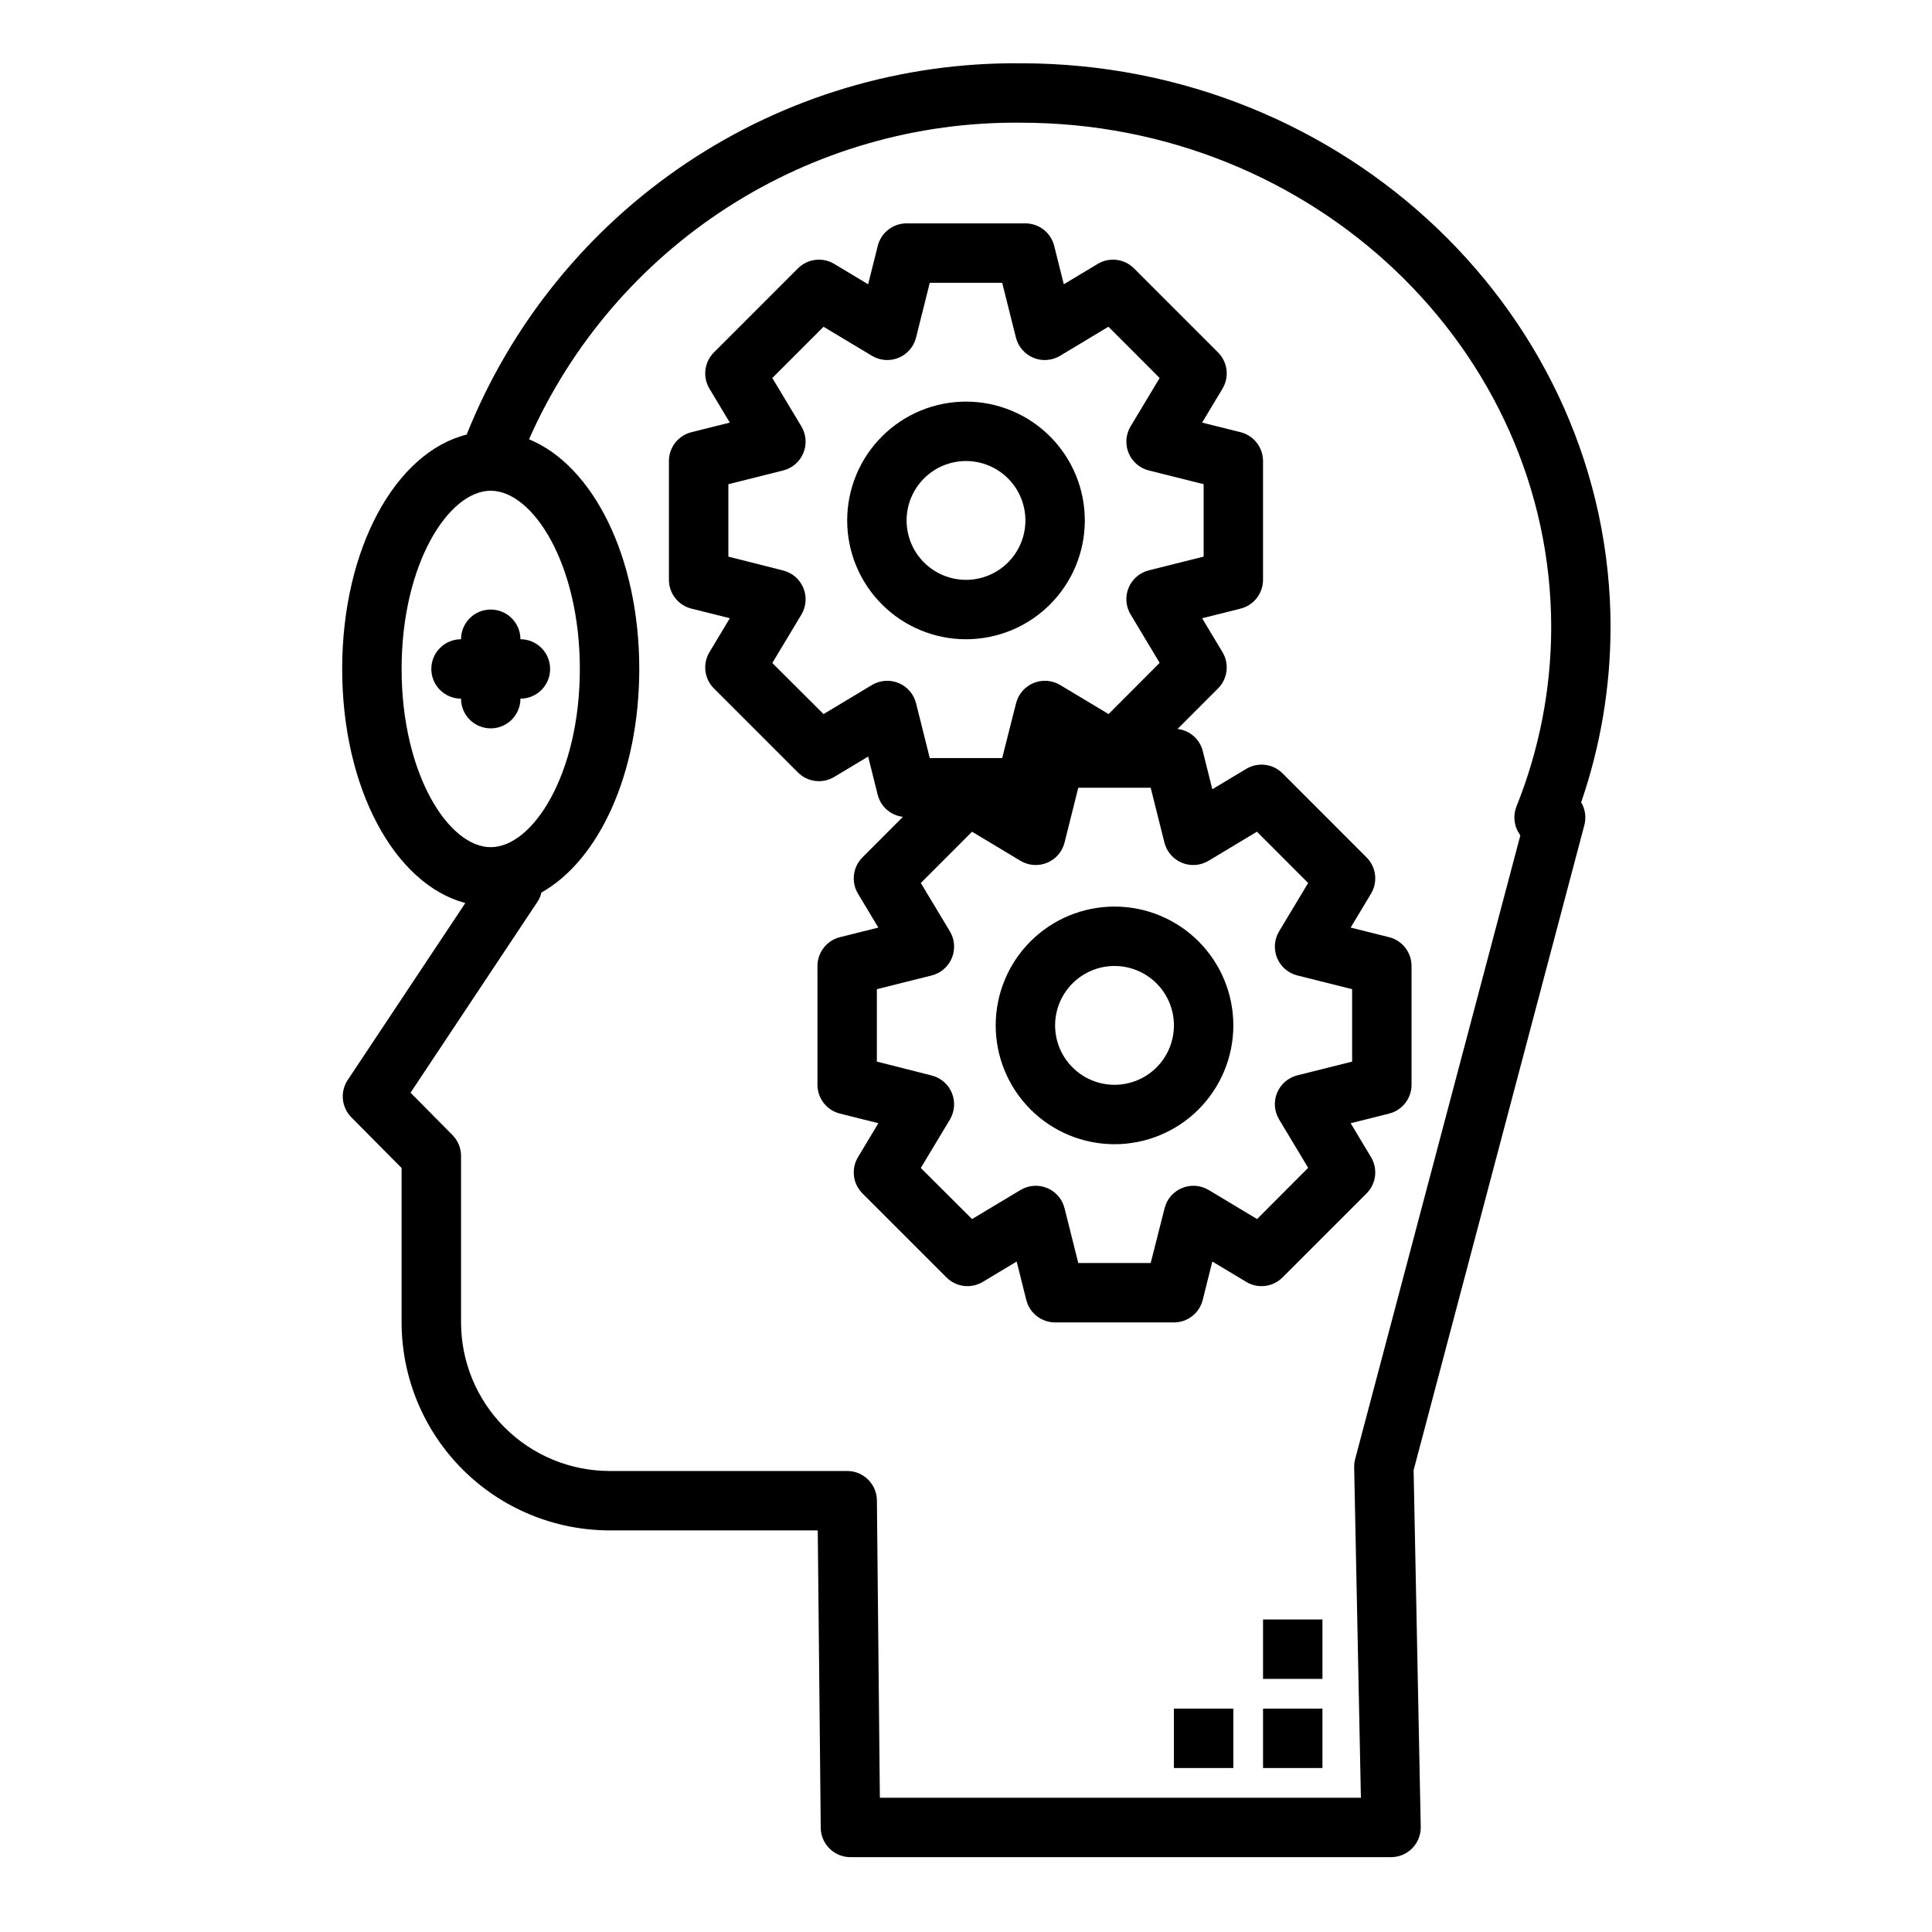
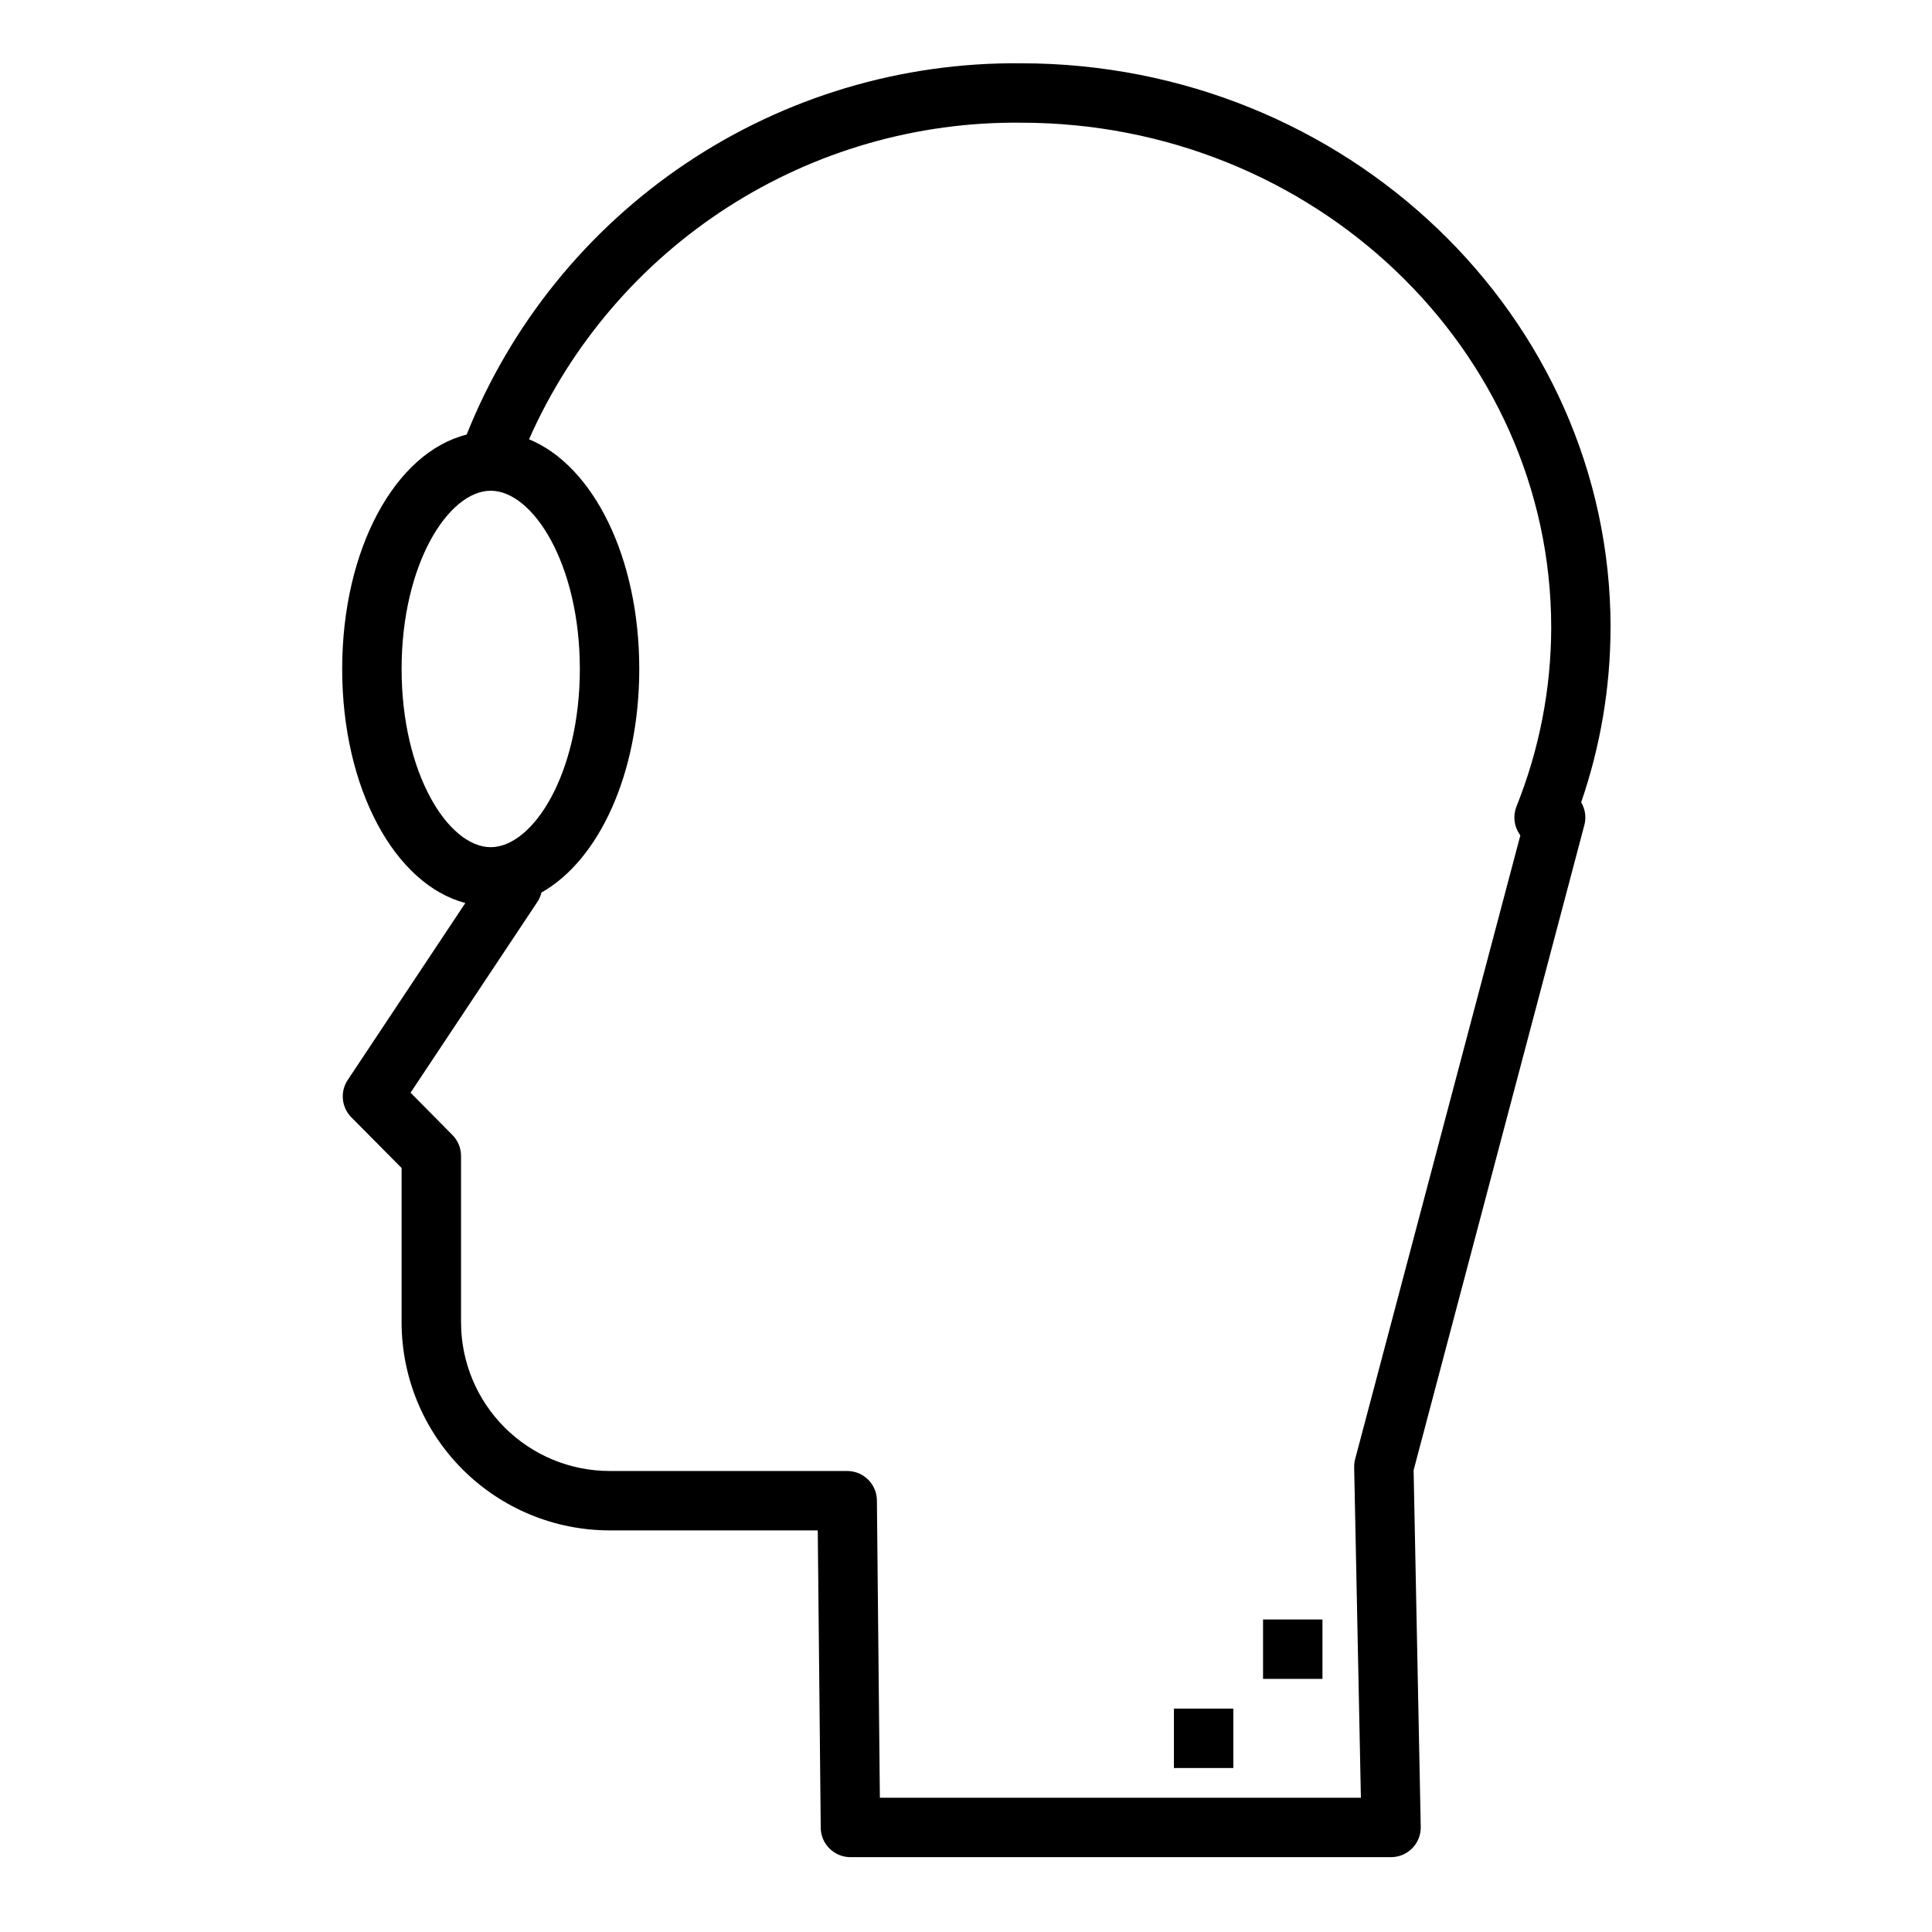
<svg xmlns="http://www.w3.org/2000/svg" fill="#000000" width="800px" height="800px" version="1.1" viewBox="144 144 512 512">
  <g>
    <path d="m570.82 310.34c0-82.469-70.102-149.57-156.26-149.57v0.004c-31.551-0.324-62.465 8.902-88.68 26.461-26.211 17.562-46.504 42.637-58.215 71.938-18.895 4.723-32.984 30.285-32.984 62.109 0 31.629 13.887 57.055 32.637 62.031l-31.164 46.887c-2.07 3.109-1.668 7.25 0.961 9.902l13.312 13.43v40.934c0.02 14.609 5.832 28.617 16.16 38.945 10.332 10.332 24.336 16.141 38.945 16.16h55.184l0.789 78.801h-0.004c0.043 4.316 3.555 7.793 7.871 7.793h143.27c2.113 0 4.141-0.852 5.621-2.363 1.48-1.508 2.293-3.551 2.25-5.668l-1.891-94.512 45.25-170.96c0.543-2.047 0.238-4.223-0.844-6.043 5.129-14.891 7.758-30.527 7.785-46.273zm-320.39 10.941c0-27.836 12.445-47.23 23.617-47.23s23.617 19.398 23.617 47.23c0 27.836-12.445 47.23-23.617 47.23-11.172 0.004-23.617-19.395-23.617-47.23zm296.25 43.785c0.07 0.102 0.141 0.211 0.227 0.324l-43.781 165.29c-0.184 0.703-0.27 1.434-0.258 2.164l1.785 87.574h-127.48l-0.785-78.797c-0.043-4.316-3.555-7.793-7.871-7.793h-62.977c-10.438-0.016-20.441-4.164-27.82-11.543s-11.527-17.383-11.539-27.82v-44.16c-0.008-2.062-0.824-4.043-2.277-5.512l-11.105-11.215 33.762-50.789v-0.004c0.422-0.695 0.734-1.457 0.922-2.25 15.27-8.621 25.93-31.551 25.93-59.254 0-29.668-12.227-53.867-29.215-60.867 11.152-25.195 29.445-46.57 52.617-61.48 23.168-14.914 50.199-22.707 77.754-22.418 77.477 0 140.52 60.031 140.52 133.82-0.031 16.242-3.16 32.328-9.211 47.398-0.961 2.426-0.656 5.172 0.812 7.328z" />
-     <path d="m478.72 596.8h15.742v15.742h-15.742z" />
    <path d="m455.1 596.8h15.742v15.742h-15.742z" />
    <path d="m478.72 573.18h15.742v15.742h-15.742z" />
-     <path d="m431.49 281.92c0-8.352-3.32-16.359-9.223-22.266-5.906-5.906-13.914-9.223-22.266-9.223s-16.363 3.316-22.266 9.223c-5.906 5.906-9.223 13.914-9.223 22.266 0 8.352 3.316 16.359 9.223 22.266 5.902 5.906 13.914 9.223 22.266 9.223s16.359-3.316 22.266-9.223c5.902-5.906 9.223-13.914 9.223-22.266zm-47.23 0h-0.004c0-4.176 1.66-8.18 4.613-11.133 2.953-2.953 6.957-4.609 11.133-4.609s8.18 1.656 11.133 4.609c2.949 2.953 4.609 6.957 4.609 11.133s-1.66 8.18-4.609 11.133c-2.953 2.953-6.957 4.613-11.133 4.613s-8.18-1.66-11.133-4.613c-2.953-2.953-4.613-6.957-4.613-11.133z" />
-     <path d="m439.36 384.25c-8.352 0-16.359 3.316-22.266 9.223s-9.223 13.914-9.223 22.266c0 8.352 3.316 16.359 9.223 22.266s13.914 9.223 22.266 9.223 16.359-3.316 22.266-9.223c5.902-5.906 9.223-13.914 9.223-22.266 0-8.352-3.32-16.359-9.223-22.266-5.906-5.906-13.914-9.223-22.266-9.223zm0 47.23v0.004c-4.176 0-8.18-1.66-11.133-4.613-2.953-2.953-4.613-6.957-4.613-11.133 0-4.176 1.66-8.18 4.613-11.133 2.953-2.953 6.957-4.609 11.133-4.609s8.18 1.656 11.133 4.609c2.953 2.953 4.609 6.957 4.609 11.133 0 4.176-1.656 8.18-4.609 11.133-2.953 2.953-6.957 4.613-11.133 4.613z" />
-     <path d="m512.11 392.36-10.172-2.543 5.398-8.988c1.855-3.098 1.367-7.062-1.188-9.613l-22.262-22.27c-2.551-2.555-6.516-3.043-9.613-1.191l-8.996 5.398-2.543-10.172v0.004c-0.809-3.129-3.461-5.438-6.676-5.801l10.73-10.738c2.555-2.551 3.043-6.512 1.188-9.609l-5.398-8.996 10.172-2.543-0.004-0.004c3.508-0.875 5.969-4.023 5.969-7.633v-31.488c0-3.613-2.461-6.762-5.969-7.637l-10.172-2.543 5.398-8.988 0.004-0.004c1.855-3.094 1.367-7.059-1.188-9.609l-22.262-22.27c-2.555-2.555-6.516-3.043-9.613-1.191l-8.996 5.398-2.543-10.168c-0.875-3.504-4.023-5.965-7.637-5.965h-31.488c-3.613 0-6.762 2.461-7.637 5.965l-2.543 10.172-8.996-5.398v-0.004c-3.098-1.852-7.059-1.363-9.613 1.191l-22.262 22.27c-2.551 2.551-3.043 6.516-1.188 9.609l5.398 8.988-10.172 2.543 0.004 0.004c-3.508 0.875-5.969 4.023-5.969 7.637v31.488c0 3.609 2.461 6.758 5.969 7.633l10.172 2.543-5.398 8.996-0.004 0.004c-1.855 3.098-1.363 7.059 1.188 9.609l22.262 22.262c2.555 2.555 6.516 3.043 9.613 1.191l8.996-5.398 2.543 10.172v-0.004c0.809 3.133 3.465 5.441 6.676 5.801l-10.73 10.746h0.004c-2.555 2.551-3.047 6.516-1.191 9.613l5.398 8.988-10.172 2.543h0.004c-3.504 0.875-5.965 4.023-5.969 7.637v31.488c0.004 3.613 2.465 6.762 5.969 7.633l10.172 2.543-5.398 8.996-0.004 0.004c-1.855 3.098-1.363 7.059 1.191 9.609l22.262 22.262c2.551 2.555 6.512 3.047 9.609 1.191l8.996-5.398 2.543 10.172 0.004-0.004c0.871 3.504 4.019 5.965 7.633 5.965h31.488c3.613 0 6.762-2.461 7.637-5.965l2.543-10.172 8.996 5.398v0.004c3.098 1.855 7.062 1.363 9.613-1.191l22.262-22.262c2.555-2.551 3.043-6.512 1.188-9.609l-5.398-8.996 10.172-2.543v-0.004c3.504-0.871 5.965-4.019 5.965-7.633v-31.488c0-3.613-2.461-6.762-5.965-7.637zm-137.03-66.828-12.832 7.707-13.578-13.539 7.707-12.832c1.281-2.137 1.473-4.754 0.52-7.059-0.953-2.301-2.941-4.016-5.359-4.621l-14.516-3.676v-19.195l14.516-3.637c2.418-0.605 4.406-2.316 5.359-4.621 0.953-2.301 0.762-4.922-0.52-7.059l-7.707-12.824 13.578-13.586 12.832 7.707c2.141 1.281 4.758 1.473 7.062 0.52 2.301-0.957 4.016-2.945 4.621-5.363l3.637-14.516h19.191l3.637 14.516c0.605 2.418 2.32 4.406 4.625 5.363 2.301 0.953 4.918 0.762 7.059-0.52l12.832-7.707 13.578 13.586-7.707 12.824c-1.281 2.137-1.473 4.758-0.52 7.059 0.953 2.305 2.941 4.016 5.359 4.621l14.52 3.637v19.191l-14.516 3.637-0.004 0.004c-2.418 0.605-4.406 2.32-5.359 4.621-0.953 2.305-0.762 4.922 0.52 7.059l7.707 12.832-13.539 13.578-12.832-7.707c-2.137-1.277-4.758-1.473-7.059-0.516-2.305 0.953-4.019 2.941-4.625 5.359l-3.676 14.516h-19.191l-3.637-14.516c-0.605-2.418-2.32-4.406-4.621-5.359-2.305-0.957-4.922-0.762-7.062 0.516zm127.25 99.805-14.516 3.637c-2.418 0.605-4.406 2.32-5.363 4.621-0.953 2.305-0.762 4.922 0.52 7.059l7.707 12.832-13.539 13.578-12.832-7.707v0.004c-2.137-1.281-4.758-1.477-7.059-0.52-2.305 0.953-4.019 2.941-4.621 5.359l-3.68 14.516h-19.191l-3.637-14.516c-0.605-2.418-2.32-4.406-4.621-5.359-2.305-0.957-4.922-0.762-7.059 0.52l-12.832 7.707-13.582-13.543 7.707-12.832c1.281-2.137 1.477-4.754 0.52-7.059-0.953-2.301-2.941-4.016-5.359-4.621l-14.516-3.676v-19.191l14.516-3.637v-0.004c2.418-0.602 4.406-2.316 5.359-4.621 0.957-2.301 0.762-4.922-0.52-7.059l-7.707-12.824 13.578-13.586 12.832 7.707h0.004c2.137 1.281 4.754 1.473 7.059 0.52 2.301-0.957 4.016-2.945 4.621-5.363l3.637-14.516h19.191l3.637 14.516c0.605 2.418 2.32 4.406 4.625 5.363 2.301 0.953 4.922 0.762 7.059-0.52l12.832-7.707 13.578 13.586-7.707 12.824c-1.281 2.137-1.473 4.758-0.52 7.059 0.957 2.305 2.945 4.019 5.363 4.621l14.516 3.641z" />
-     <path d="m281.92 329.15c4.348 0 7.871-3.523 7.871-7.871s-3.523-7.871-7.871-7.871c0-4.348-3.523-7.871-7.871-7.871s-7.871 3.523-7.871 7.871c-4.348 0-7.875 3.523-7.875 7.871s3.527 7.871 7.875 7.871c0 4.348 3.523 7.875 7.871 7.875s7.871-3.527 7.871-7.875z" />
  </g>
</svg>